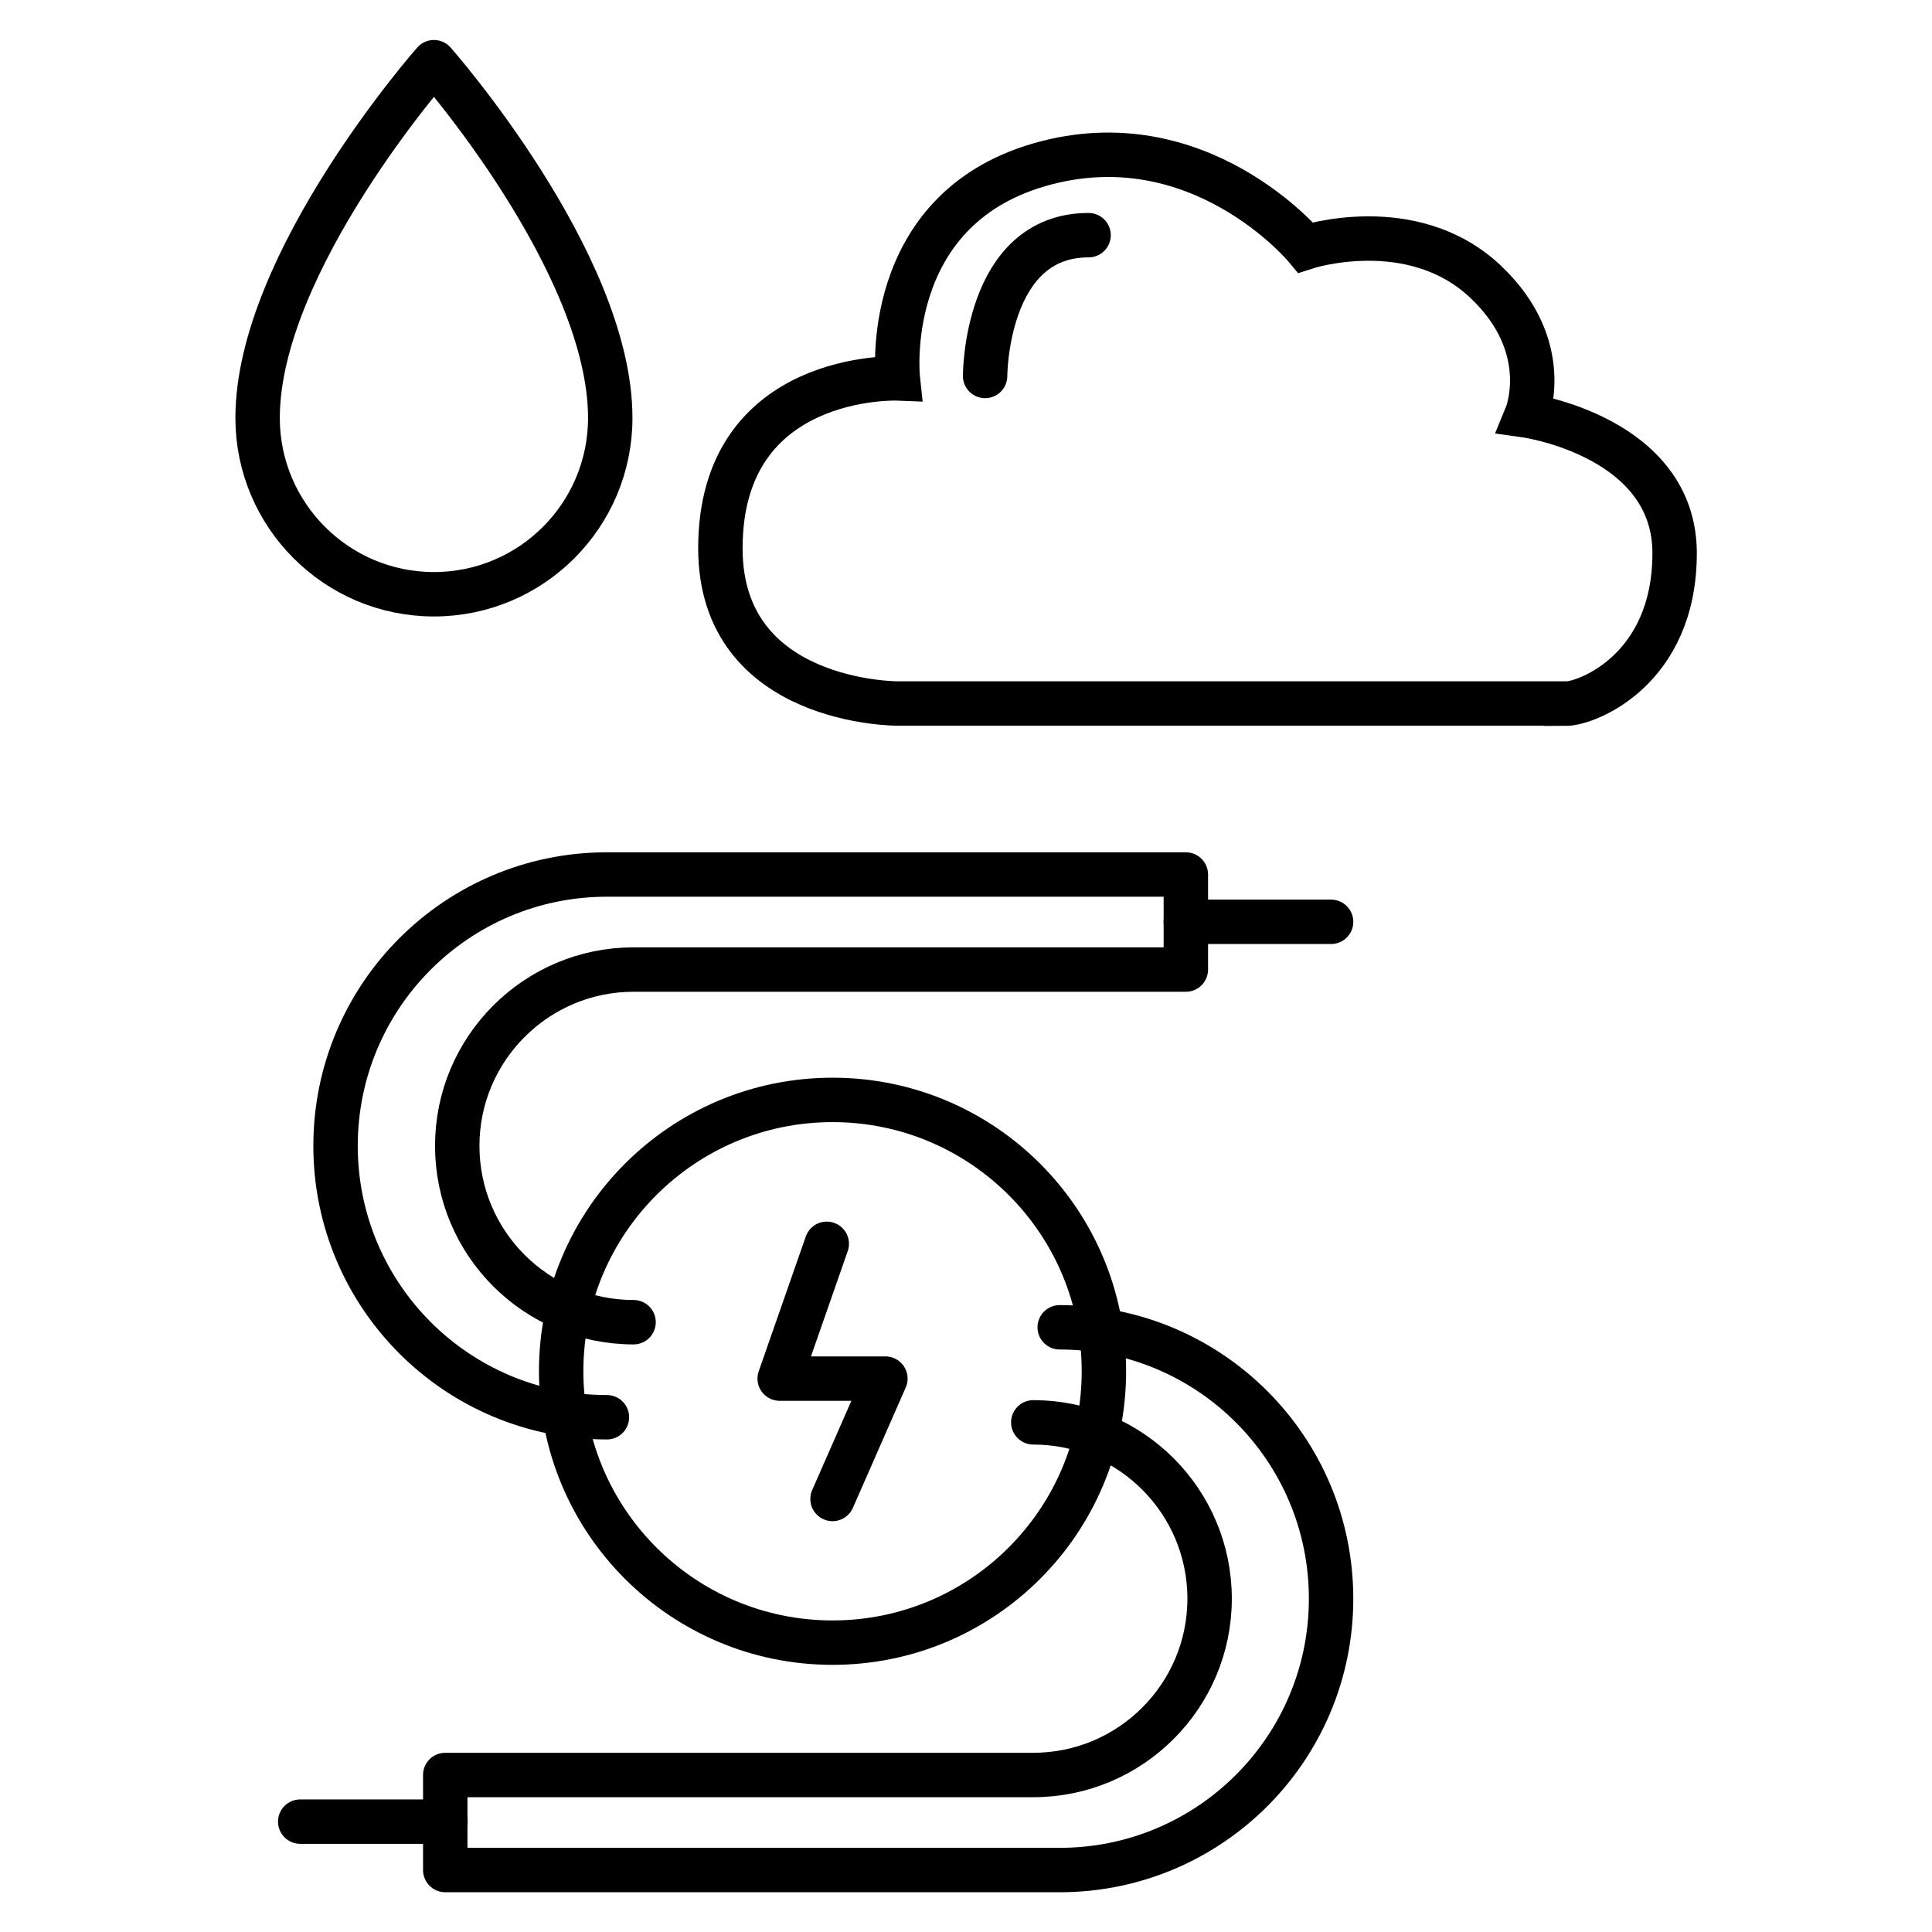
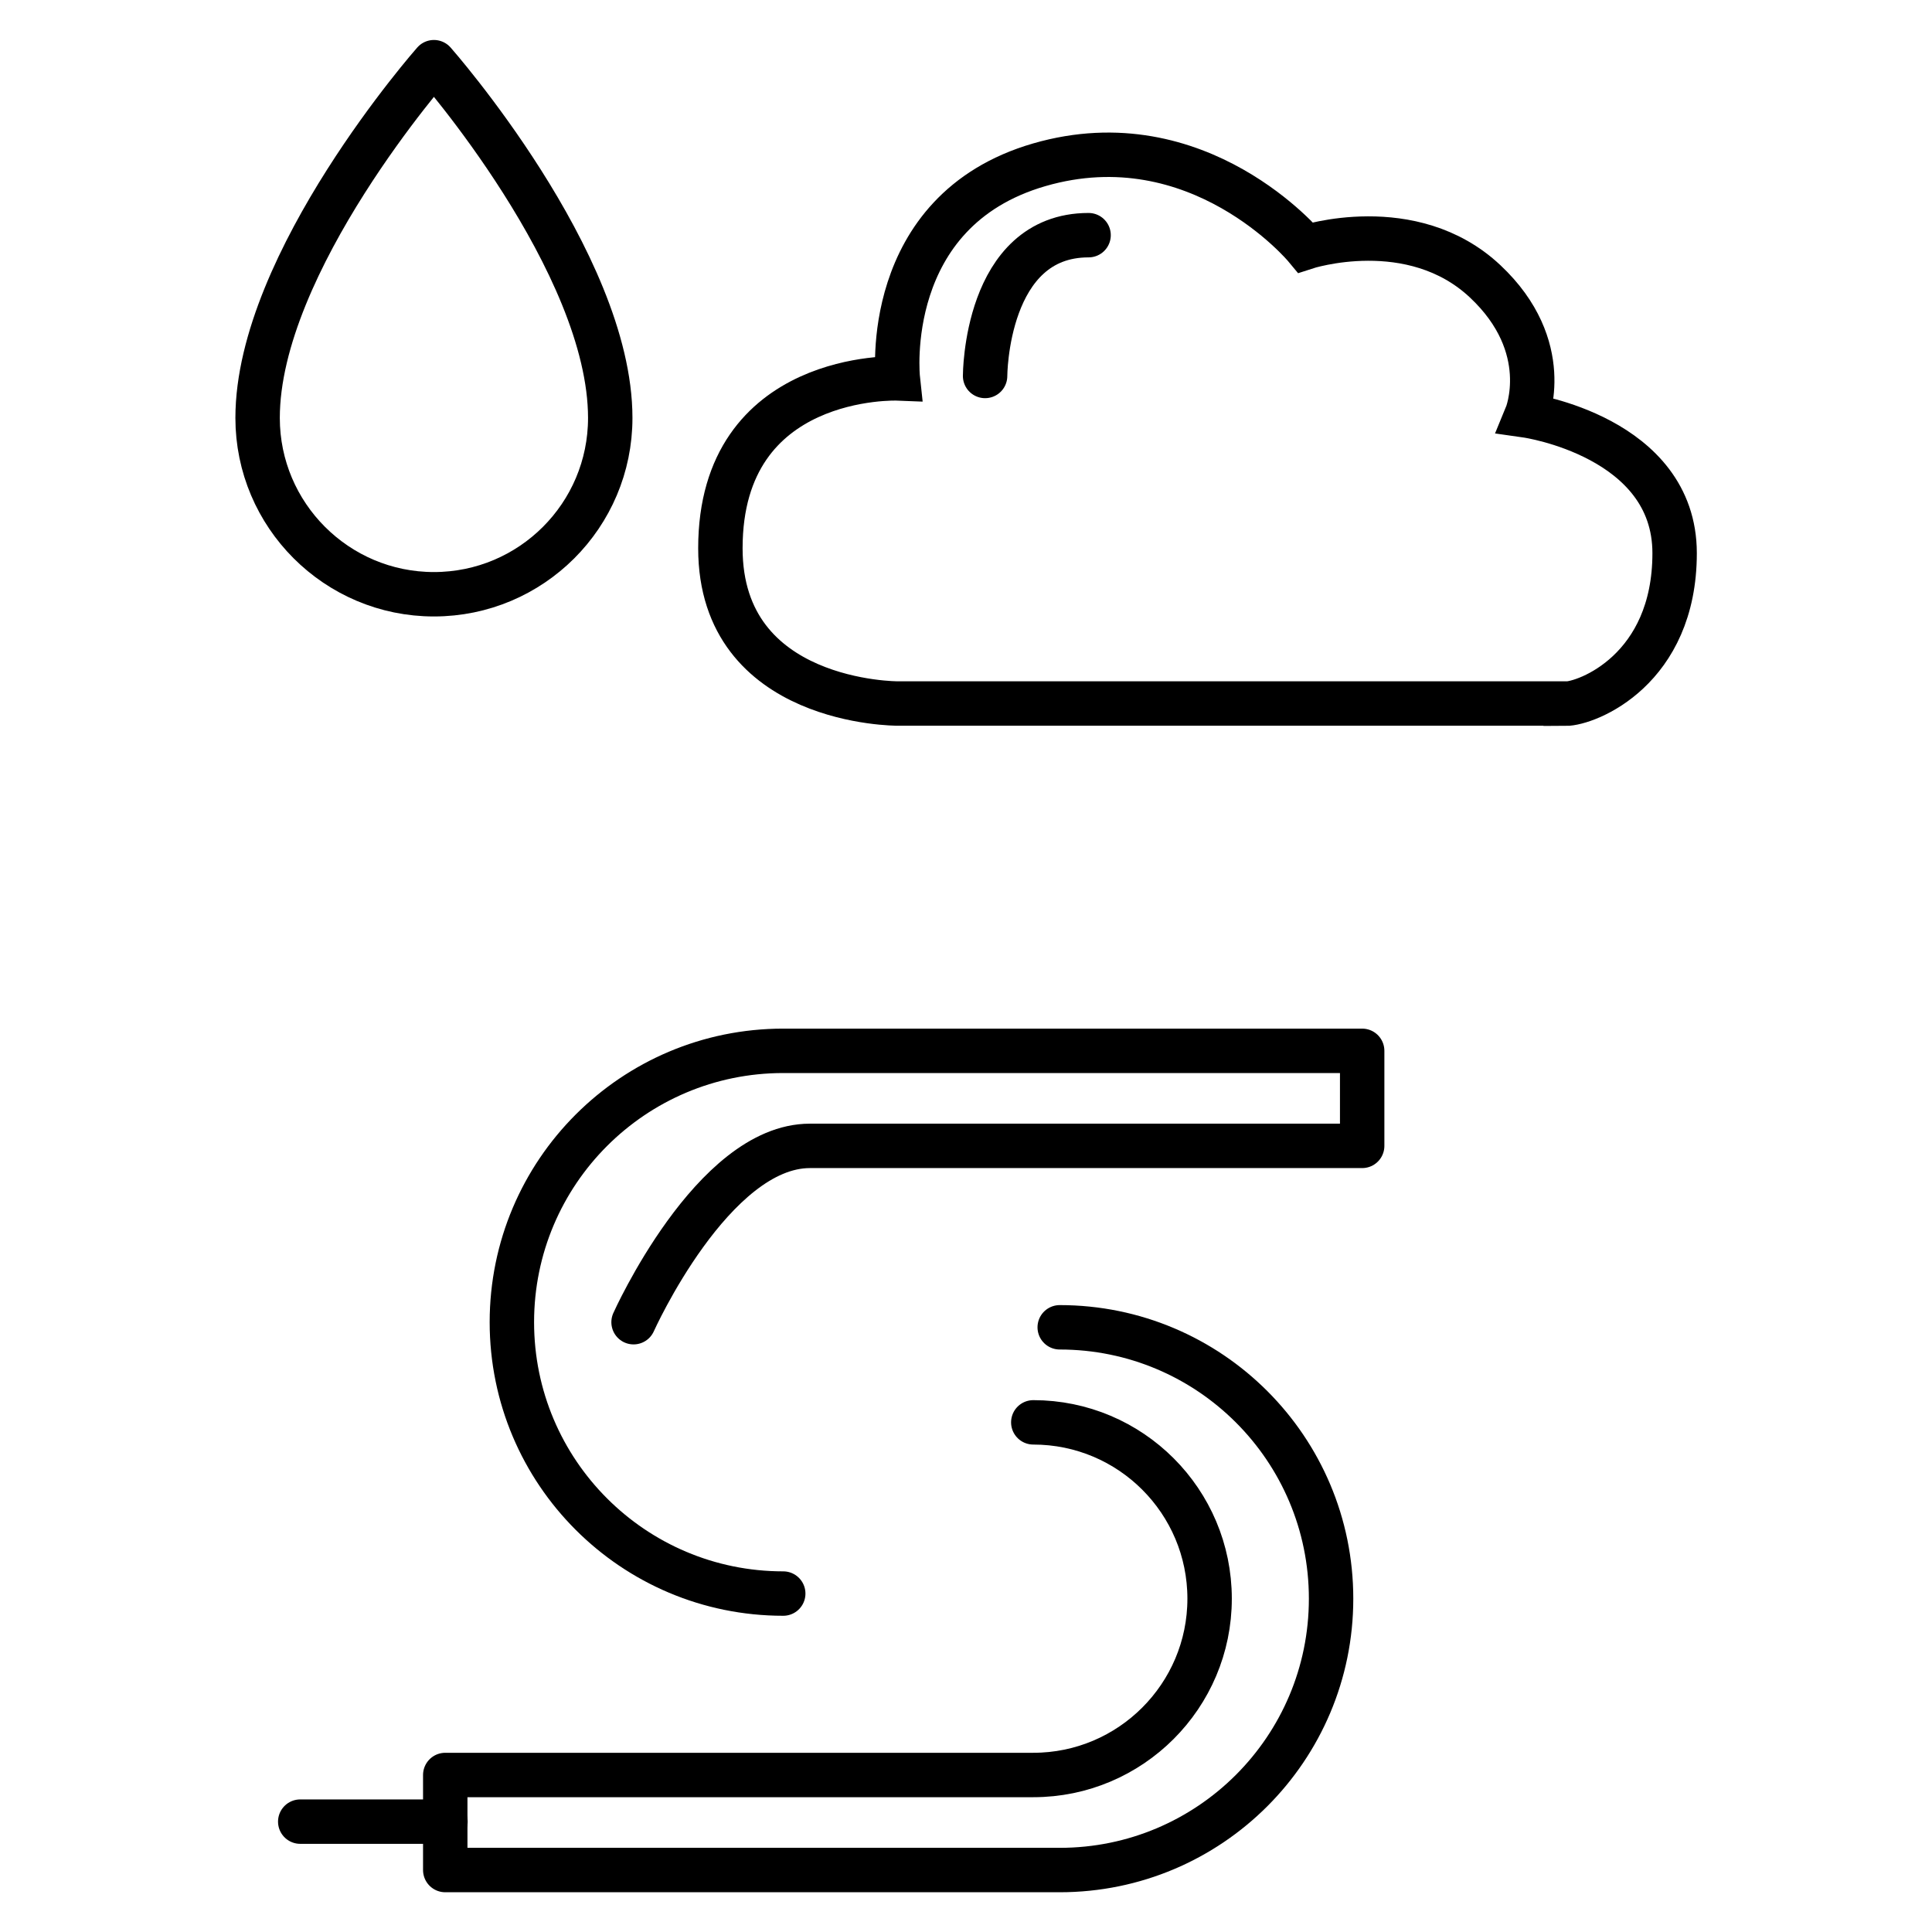
<svg xmlns="http://www.w3.org/2000/svg" id="uuid-594b9ba5-68a7-4d28-8956-d4881864f2fe" width="87" height="87" viewBox="0 0 87 87">
  <path d="m70.49,31.69c.98,0,4.92-1.53,4.92-6.78s-6.67-6.2-6.67-6.2c0,0,1.28-3.09-1.86-6.04-3.3-3.1-8.09-1.53-8.09-1.53,0,0-4.81-5.8-11.99-3.72s-6.37,9.62-6.37,9.62c0,0-7.99-.32-7.99,7.65,0,7.03,7.99,6.99,7.99,6.99h30.06Z" style="fill:none; stroke:#000; stroke-linecap:round; stroke-miterlimit:10; stroke-width:2px;" />
  <path d="m44.36,16.93s0-6.34,4.66-6.34" style="fill:none; stroke:#000; stroke-linecap:round; stroke-miterlimit:10; stroke-width:2px;" />
  <path d="m27.48,18.82c0,4.39-3.56,7.94-7.94,7.94s-7.94-3.56-7.94-7.94c0-7.02,7.94-16.02,7.94-16.02,0,0,7.94,9,7.94,16.02Z" style="fill:none; stroke:#000; stroke-linecap:round; stroke-linejoin:round; stroke-width:2px;" />
-   <polyline points="37.23 56.01 35.11 62.08 39.87 62.08 37.49 67.5" style="fill:none; stroke:#000; stroke-linecap:round; stroke-linejoin:round; stroke-width:2px;" />
-   <circle cx="37.49" cy="61.75" r="12.22" style="fill:none; stroke:#000; stroke-linecap:round; stroke-linejoin:round; stroke-width:2px;" />
-   <path d="m28.53,59.54c-4.39,0-7.94-3.56-7.94-7.94s3.56-7.94,7.94-7.94h24.87v-4.28h-26.07c-6.75,0-12.22,5.47-12.22,12.22s5.47,12.22,12.22,12.22" style="fill:none; stroke:#000; stroke-linecap:round; stroke-linejoin:round; stroke-width:2px;" />
+   <path d="m28.53,59.54s3.56-7.94,7.94-7.94h24.87v-4.28h-26.07c-6.75,0-12.22,5.47-12.22,12.22s5.47,12.22,12.22,12.22" style="fill:none; stroke:#000; stroke-linecap:round; stroke-linejoin:round; stroke-width:2px;" />
  <path d="m46.53,64.05c4.39,0,7.94,3.56,7.94,7.94s-3.56,7.94-7.94,7.94h-26.48v4.28h27.67c6.75,0,12.22-5.47,12.22-12.22s-5.47-12.22-12.22-12.22" style="fill:none; stroke:#000; stroke-linecap:round; stroke-linejoin:round; stroke-width:2px;" />
-   <line x1="53.4" y1="41.51" x2="59.94" y2="41.51" style="fill:none; stroke:#000; stroke-linecap:round; stroke-linejoin:round; stroke-width:2px;" />
  <line x1="13.52" y1="82.03" x2="20.06" y2="82.03" style="fill:none; stroke:#000; stroke-linecap:round; stroke-linejoin:round; stroke-width:2px;" />
</svg>